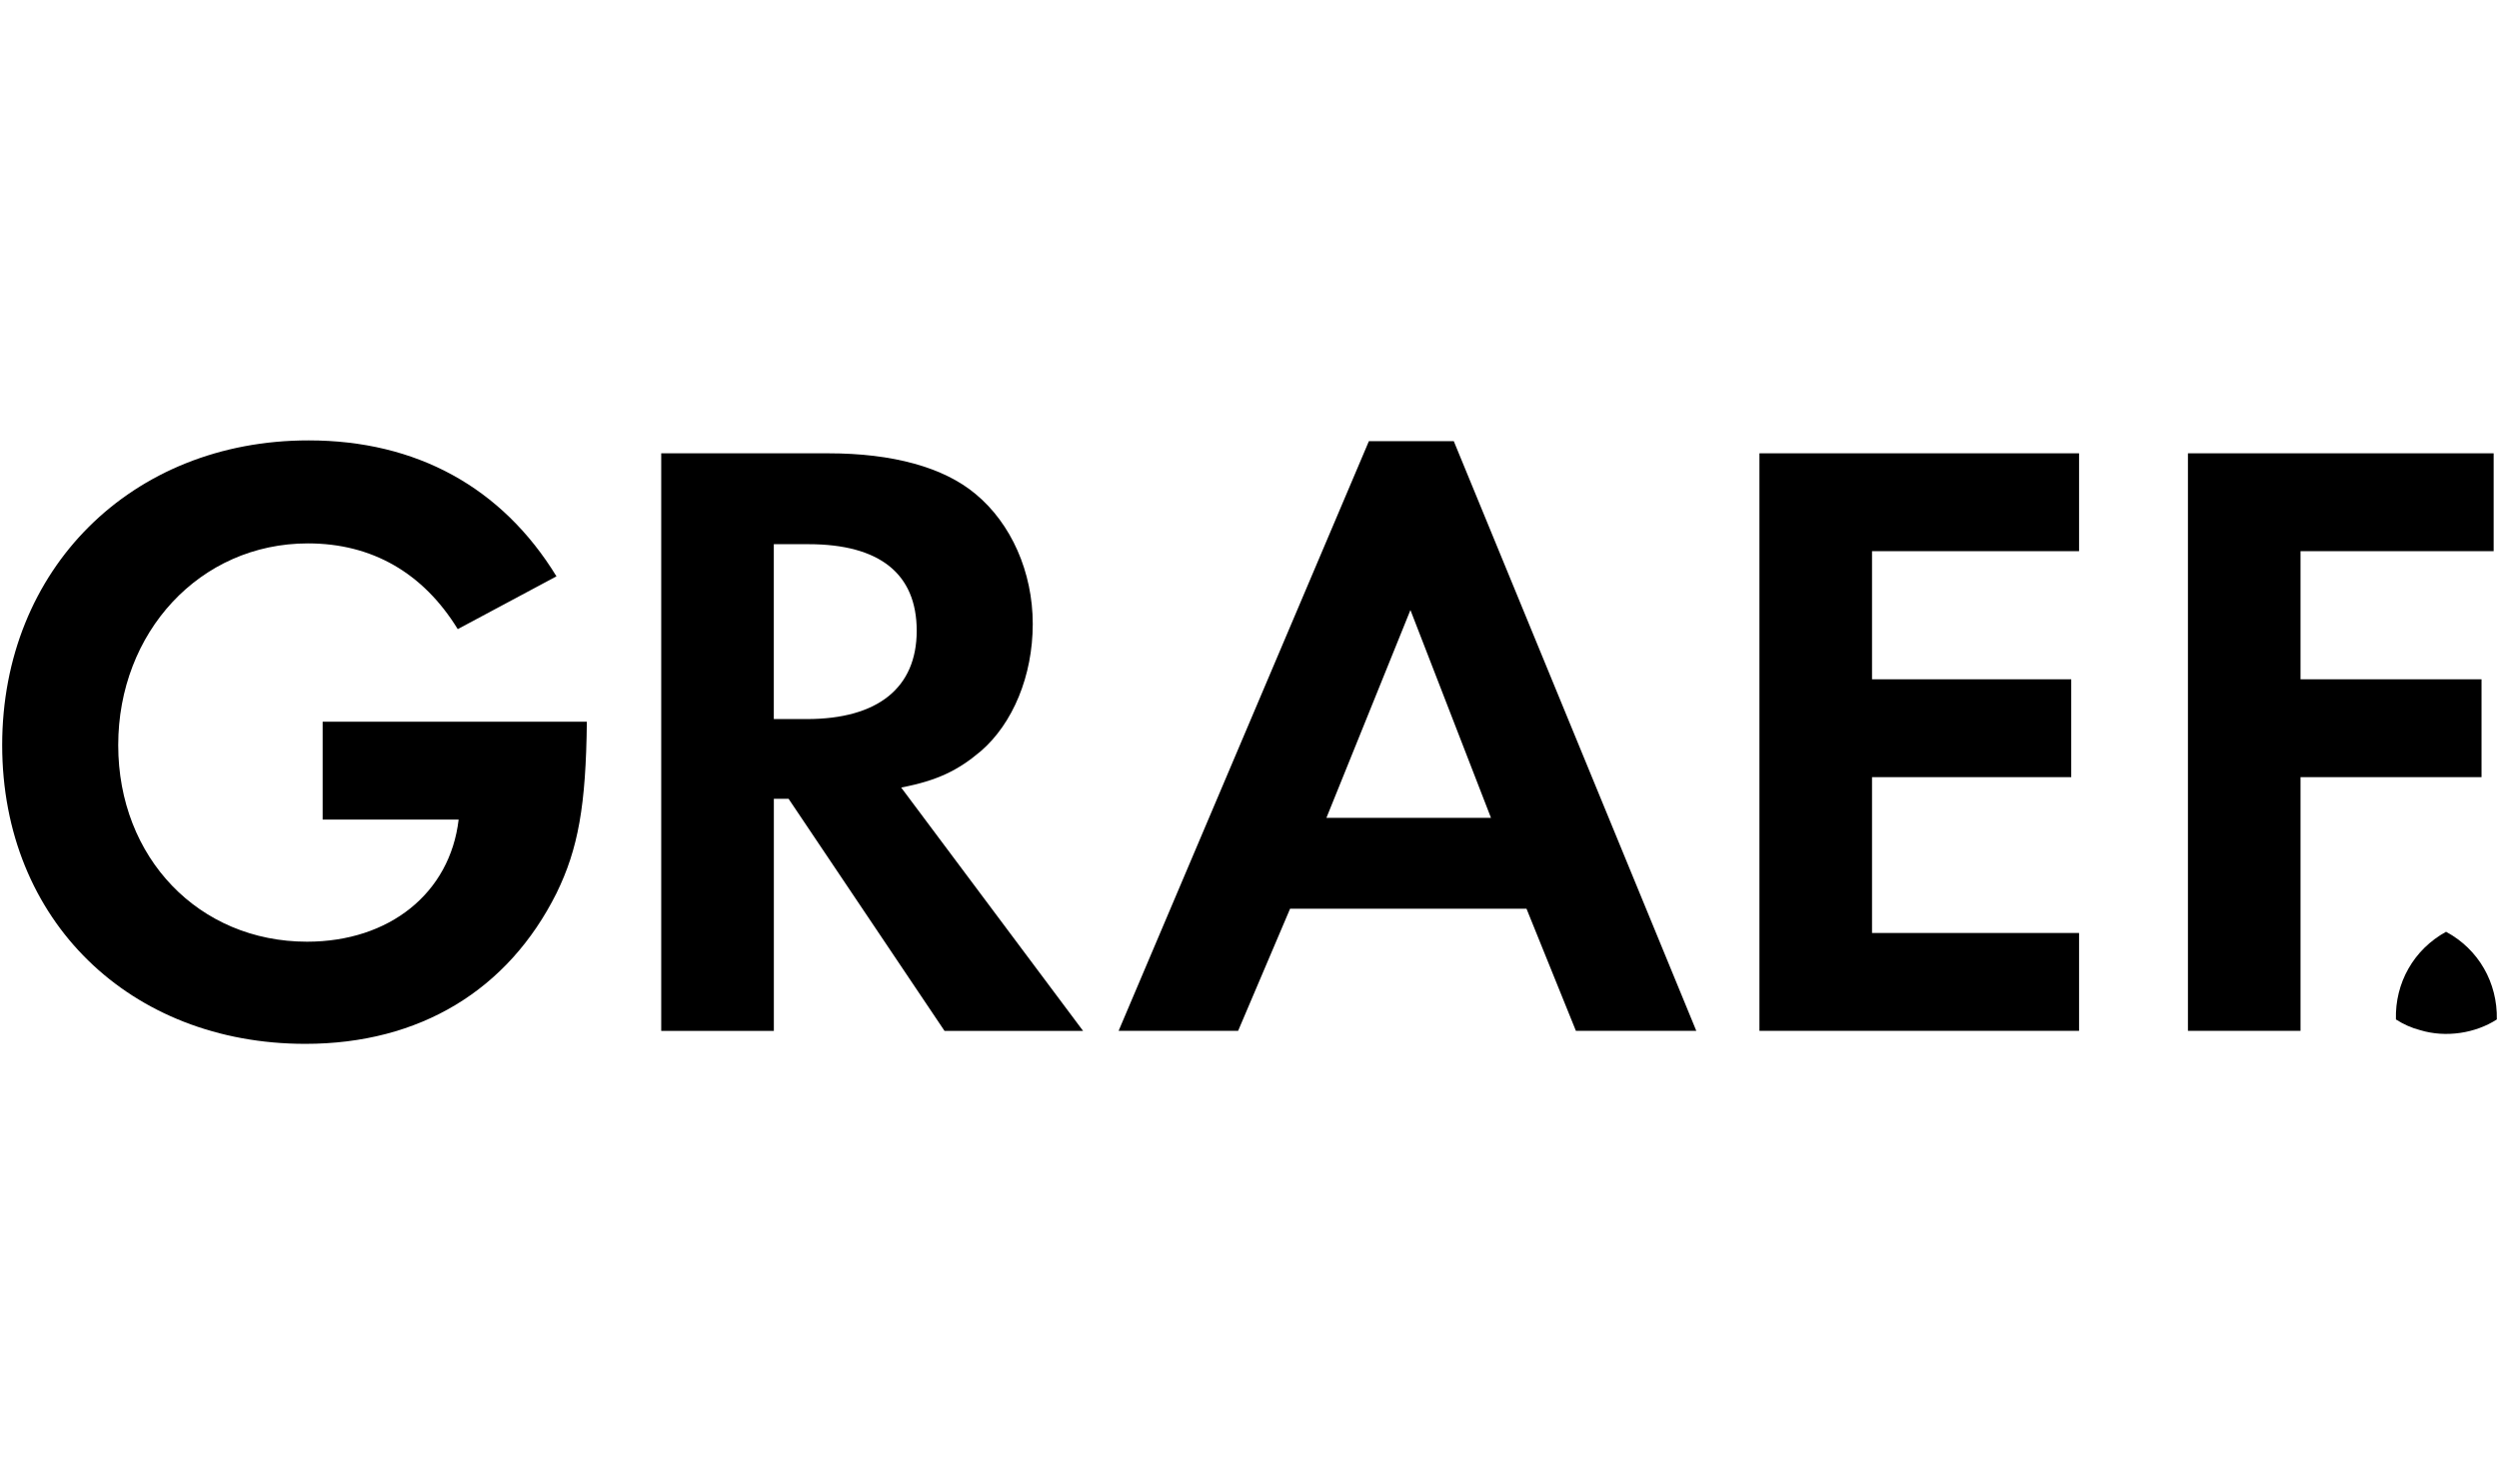
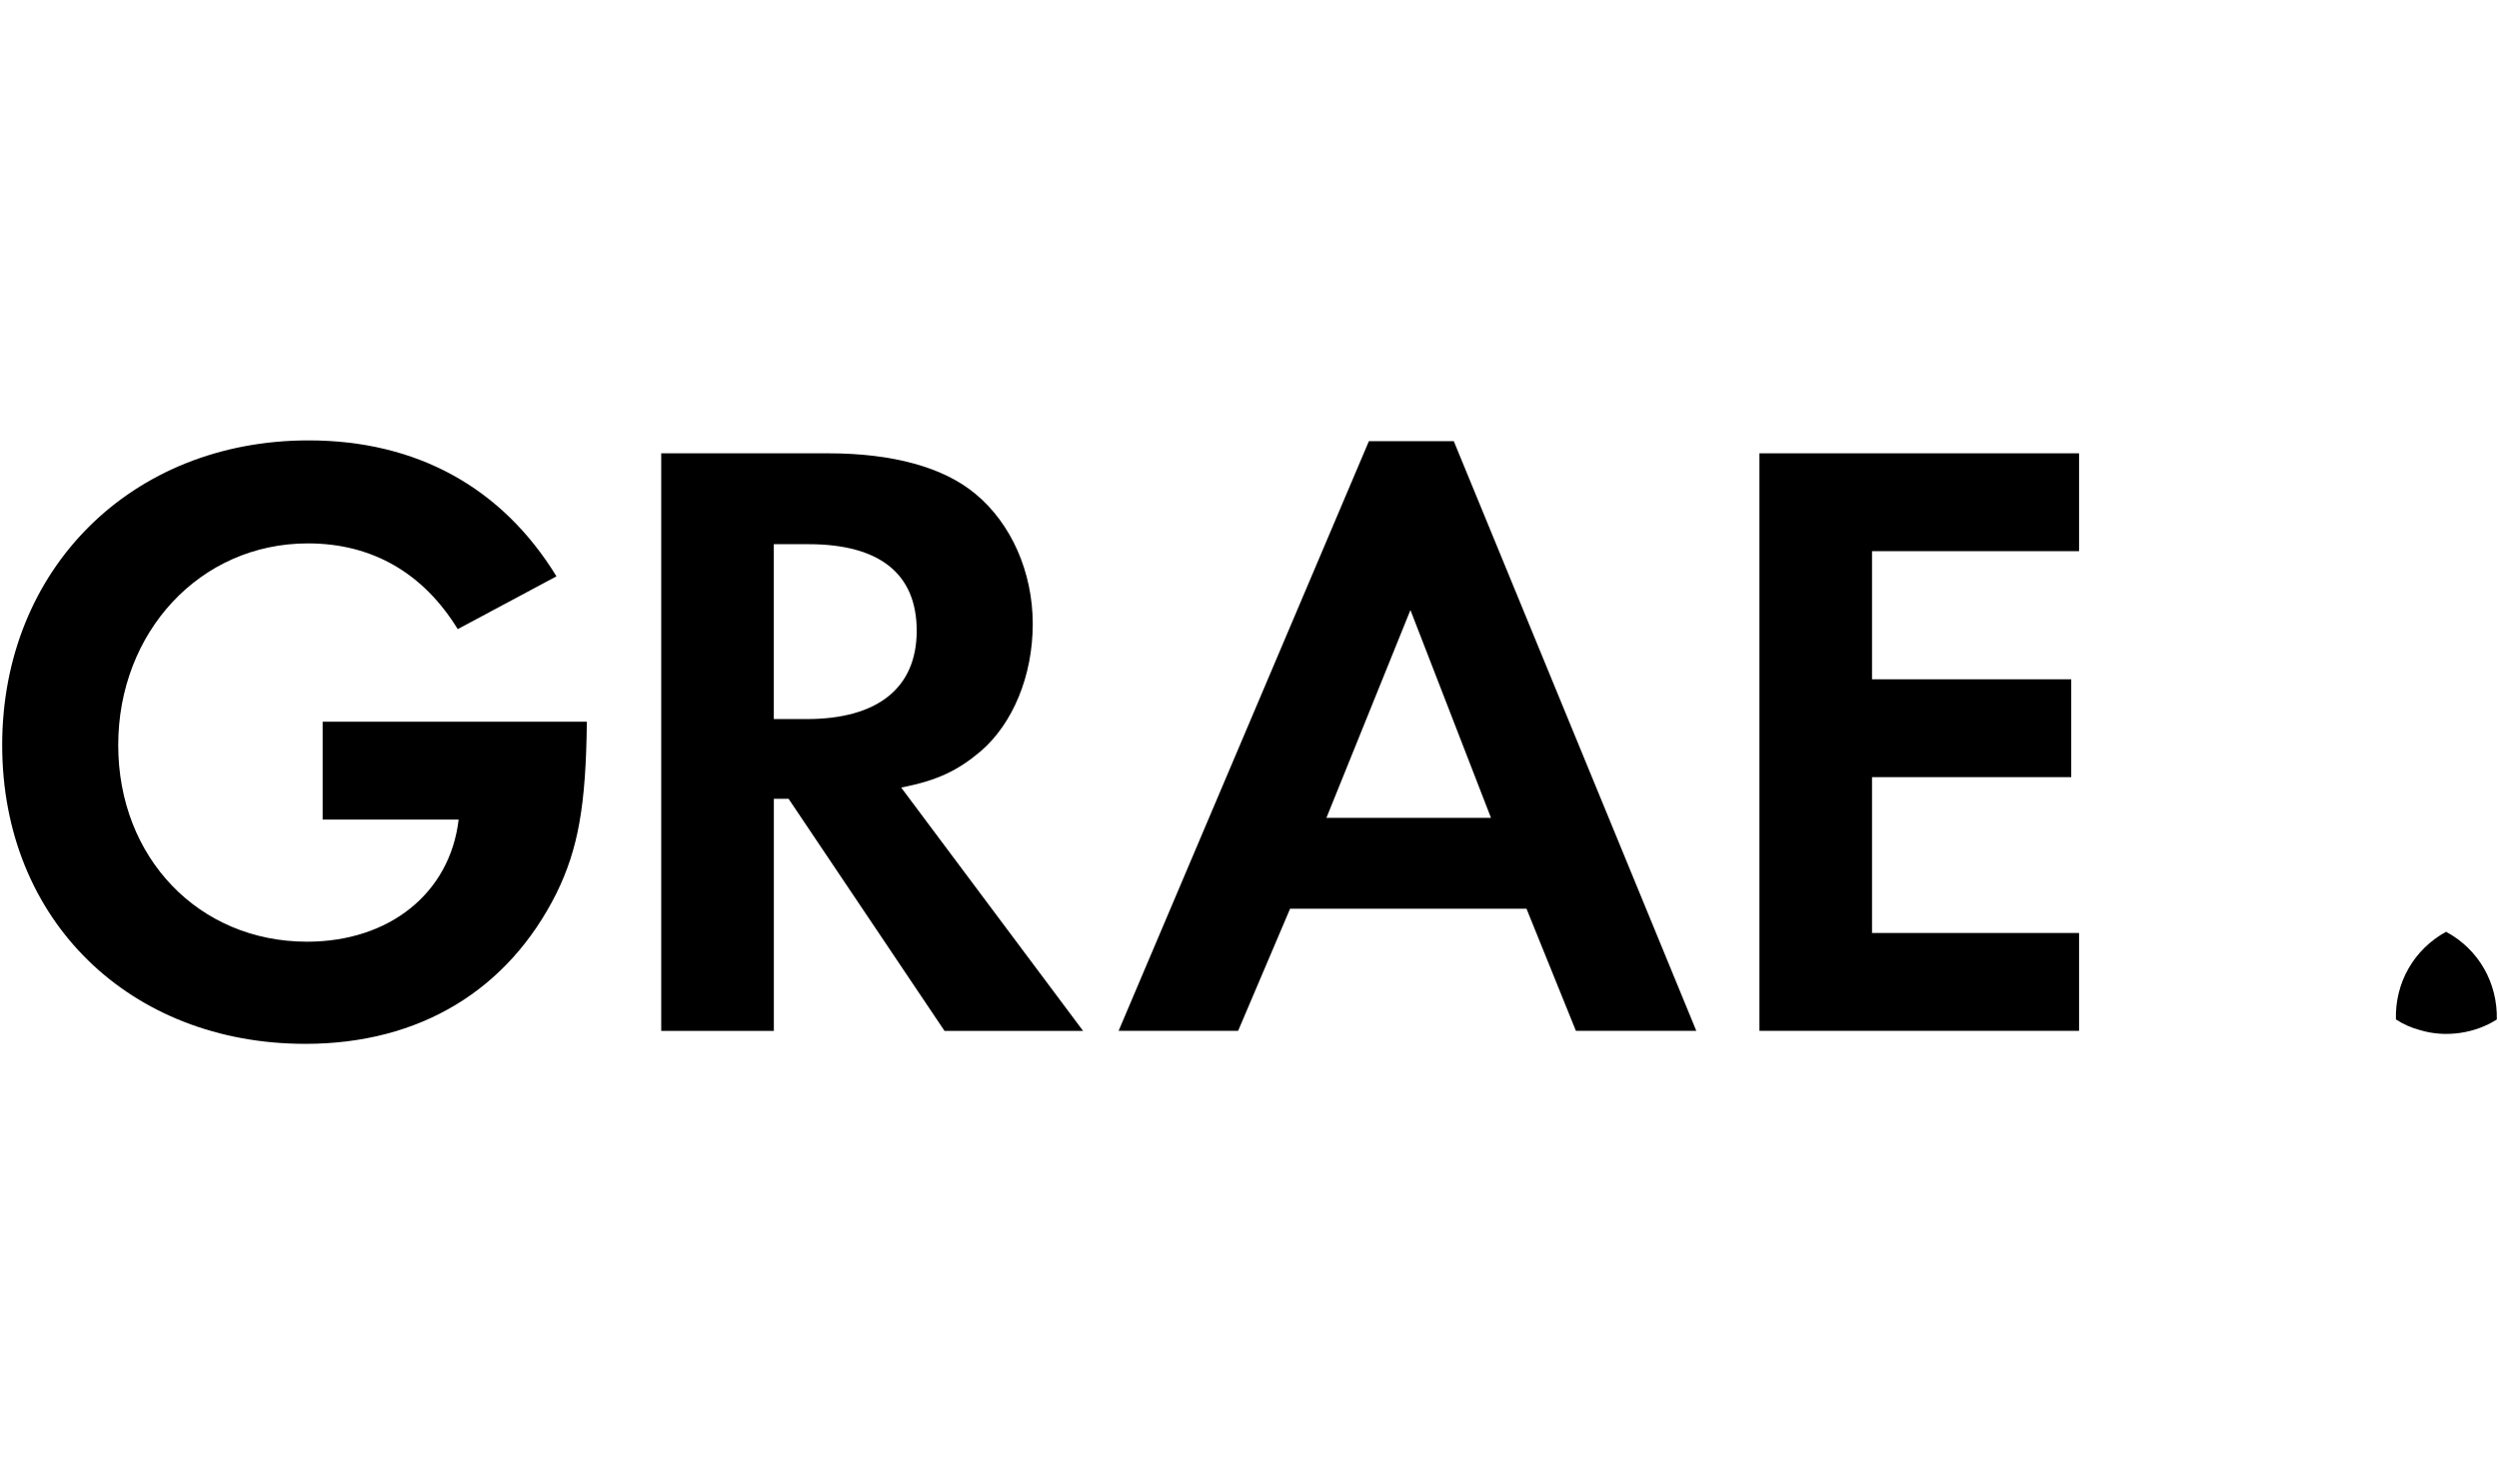
<svg xmlns="http://www.w3.org/2000/svg" id="Ebene_1" version="1.1" viewBox="0 0 505 300">
  <defs>
    <style>
      .st0 {
        fill-rule: evenodd;
      }
    </style>
  </defs>
  <path d="M65.2,145.89v19.78h27.48c-1.75,14.88-14,24.68-30.63,24.68-21.88,0-38.16-16.98-38.16-39.73s16.45-40.78,38.33-40.78c12.95,0,23.28,5.95,30.28,17.33l19.95-10.67c-11.03-18.03-28.36-27.48-50.06-27.48C26.52,89,.44,115.08.44,150.61s25.9,60.39,61.26,60.39c23.1,0,40.96-10.85,50.76-30.46,4.37-8.93,5.95-17.68,6.13-34.66h-53.39" />
-   <path class="st0" d="M156.37,145.36v-35.36h7c14.35,0,21.88,5.95,21.88,17.5s-7.88,17.85-22.23,17.85h-6.65M182.1,159.19c7.35-1.4,11.55-3.5,16.1-7.35,6.48-5.6,10.5-15.23,10.5-25.73s-4.37-20.3-11.55-26.25c-6.48-5.43-16.8-8.23-29.75-8.23h-33.78v116.75h22.76v-46.91h2.98l31.51,46.91h28l-36.76-49.19Z" />
+   <path class="st0" d="M156.37,145.36v-35.36h7c14.35,0,21.88,5.95,21.88,17.5s-7.88,17.85-22.23,17.85h-6.65M182.1,159.19c7.35-1.4,11.55-3.5,16.1-7.35,6.48-5.6,10.5-15.23,10.5-25.73s-4.37-20.3-11.55-26.25c-6.48-5.43-16.8-8.23-29.75-8.23h-33.78v116.75h22.76v-46.91h2.98l31.51,46.91h28l-36.76-49.19" />
  <path class="st0" d="M301.3,165.32h-33.26l16.98-42.01,16.28,42.01M308.48,183.69l9.98,24.68h24.33l-49.01-119.2h-17.15l-50.58,119.2h24.15l10.5-24.68h47.78Z" />
  <polyline points="420.14 111.41 420.14 91.63 355.55 91.63 355.55 208.37 420.14 208.37 420.14 188.59 378.3 188.59 378.3 157.09 418.56 157.09 418.56 137.31 378.3 137.31 378.3 111.41 420.14 111.41" />
-   <polyline points="503.92 111.41 503.92 91.63 442.14 91.63 442.14 208.37 464.89 208.37 464.89 157.09 501.47 157.09 501.47 137.31 464.89 137.31 464.89 111.41 503.92 111.41" />
  <path d="M494.29,188.35c-6.53,3.6-10.33,10.33-10.12,17.72,1.53.98,3.18,1.72,4.9,2.16,5.2,1.58,11.17.63,15.49-2.16.16-7.41-3.67-14.19-10.26-17.72" />
</svg>